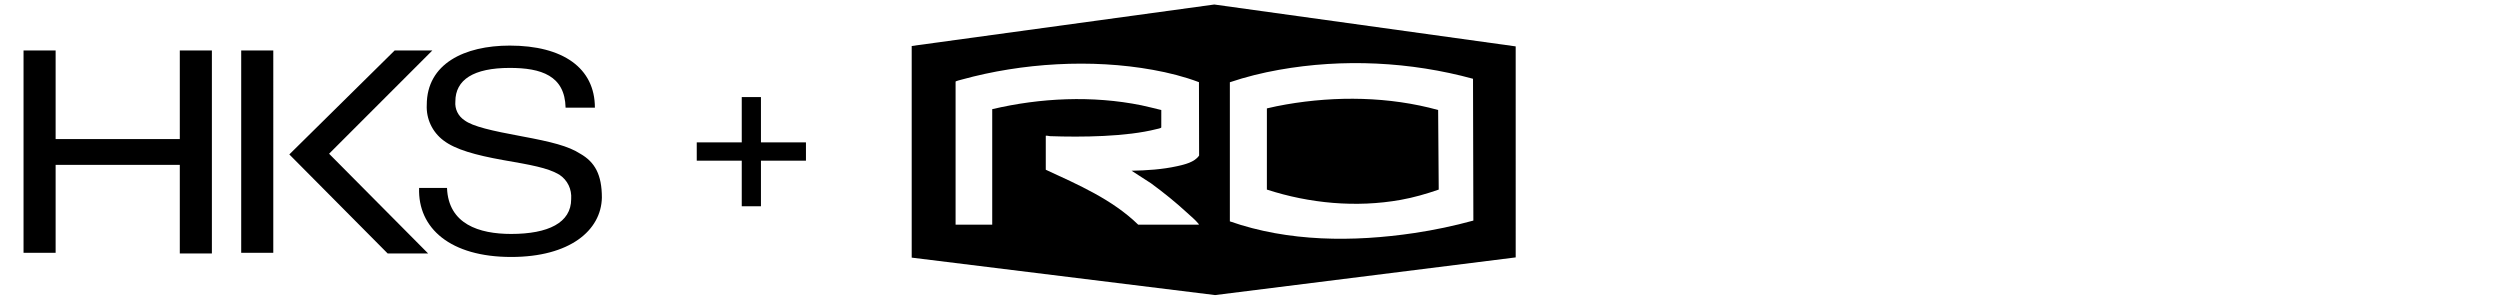
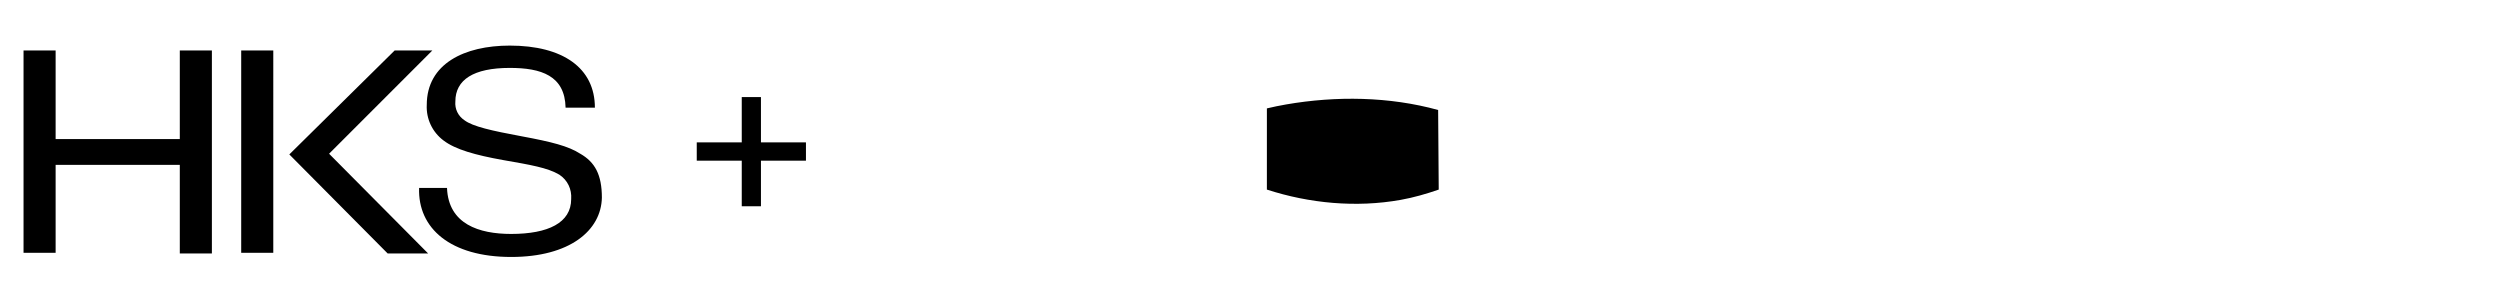
<svg xmlns="http://www.w3.org/2000/svg" id="uuid-b6a186fa-3bb8-4a9f-895a-8893abbea8df" width="200" height="24" viewBox="0 0 200 24">
-   <path d="M72.936,3.679L97.144.361l24.111,3.35.001,16.881-24.048,3.014-24.272-2.996V3.679ZM117.869,17.646l-.028-11.344c-5.014-1.37-10.405-1.63-15.533-.714-1.328.237-2.643.561-3.919.992l-0,11.129c4.688,1.646,9.879,1.661,14.76.933,1.592-.237,3.171-.572,4.721-.996h0ZM76.447,6.528v11.443h2.931v-9.238c3.869-.909,8.015-1.1,11.925-.312.538.108,1.067.258,1.601.38l-.001,1.393c-.023.067-.3.113-.382.134-2.414.617-6.012.653-8.522.564-.11-.004-.22-.054-.337-.034v2.72c2.593,1.2,5.319,2.376,7.393,4.394h4.848c.014-.056-.023-.064-.048-.097-.187-.244-.641-.628-.886-.853-.914-.842-1.887-1.624-2.889-2.36l-1.556-1.004c1.207-.021,2.466-.103,3.646-.364.599-.133,1.401-.317,1.758-.851l-.012-5.87c-1.183-.447-2.433-.759-3.679-.984-4.924-.892-10.464-.556-15.282.772-.085.023-.493.12-.508.168h-0Z" />
  <path d="M115.098,15.167c-.997.346-2.014.64-3.056.825-3.548.632-7.282.282-10.692-.825l.001-6.495c.507-.121,1.021-.227,1.536-.316,3.998-.692,8.245-.636,12.164.443,0,0,.047,6.367.047,6.367Z" />
  <path d="M14.384,11.126H4.45v-7.088H1.883v16.185h2.567v-7.032h9.934v7.088h2.567V4.038h-2.567s0,7.088,0,7.088ZM19.296,20.223h2.567V4.038h-2.567v16.185ZM34.587,4.038h-3.014l-8.427,8.316,7.869,7.925h3.237l-7.925-7.981s8.26-8.26,8.26-8.26ZM46.419,12.298c-.949-.614-2.288-.949-4.688-1.395s-3.907-.781-4.576-1.284c-.502-.335-.781-.893-.726-1.507,0-1.73,1.451-2.679,4.353-2.679,2.511,0,4.409.614,4.465,3.181h2.344c0-3.181-2.567-4.967-6.809-4.967-3.628,0-6.641,1.451-6.641,4.744-.056,1.116.446,2.177,1.339,2.846.949.726,2.567,1.172,4.744,1.563,2.232.391,3.572.614,4.521,1.172.67.446,1.005,1.172.949,1.953,0,1.898-1.842,2.79-4.8,2.79-2.567,0-5.023-.781-5.134-3.683h-2.232c-.112,3.237,2.511,5.525,7.367,5.525,4.688,0,7.199-2.121,7.255-4.744,0-1.842-.558-2.846-1.73-3.516" />
  <path d="M64.476,12.854h-3.6v3.647h-1.536v-3.647h-3.6v-1.464h3.6v-3.624h1.536v3.624h3.6v1.464Z" />
</svg>